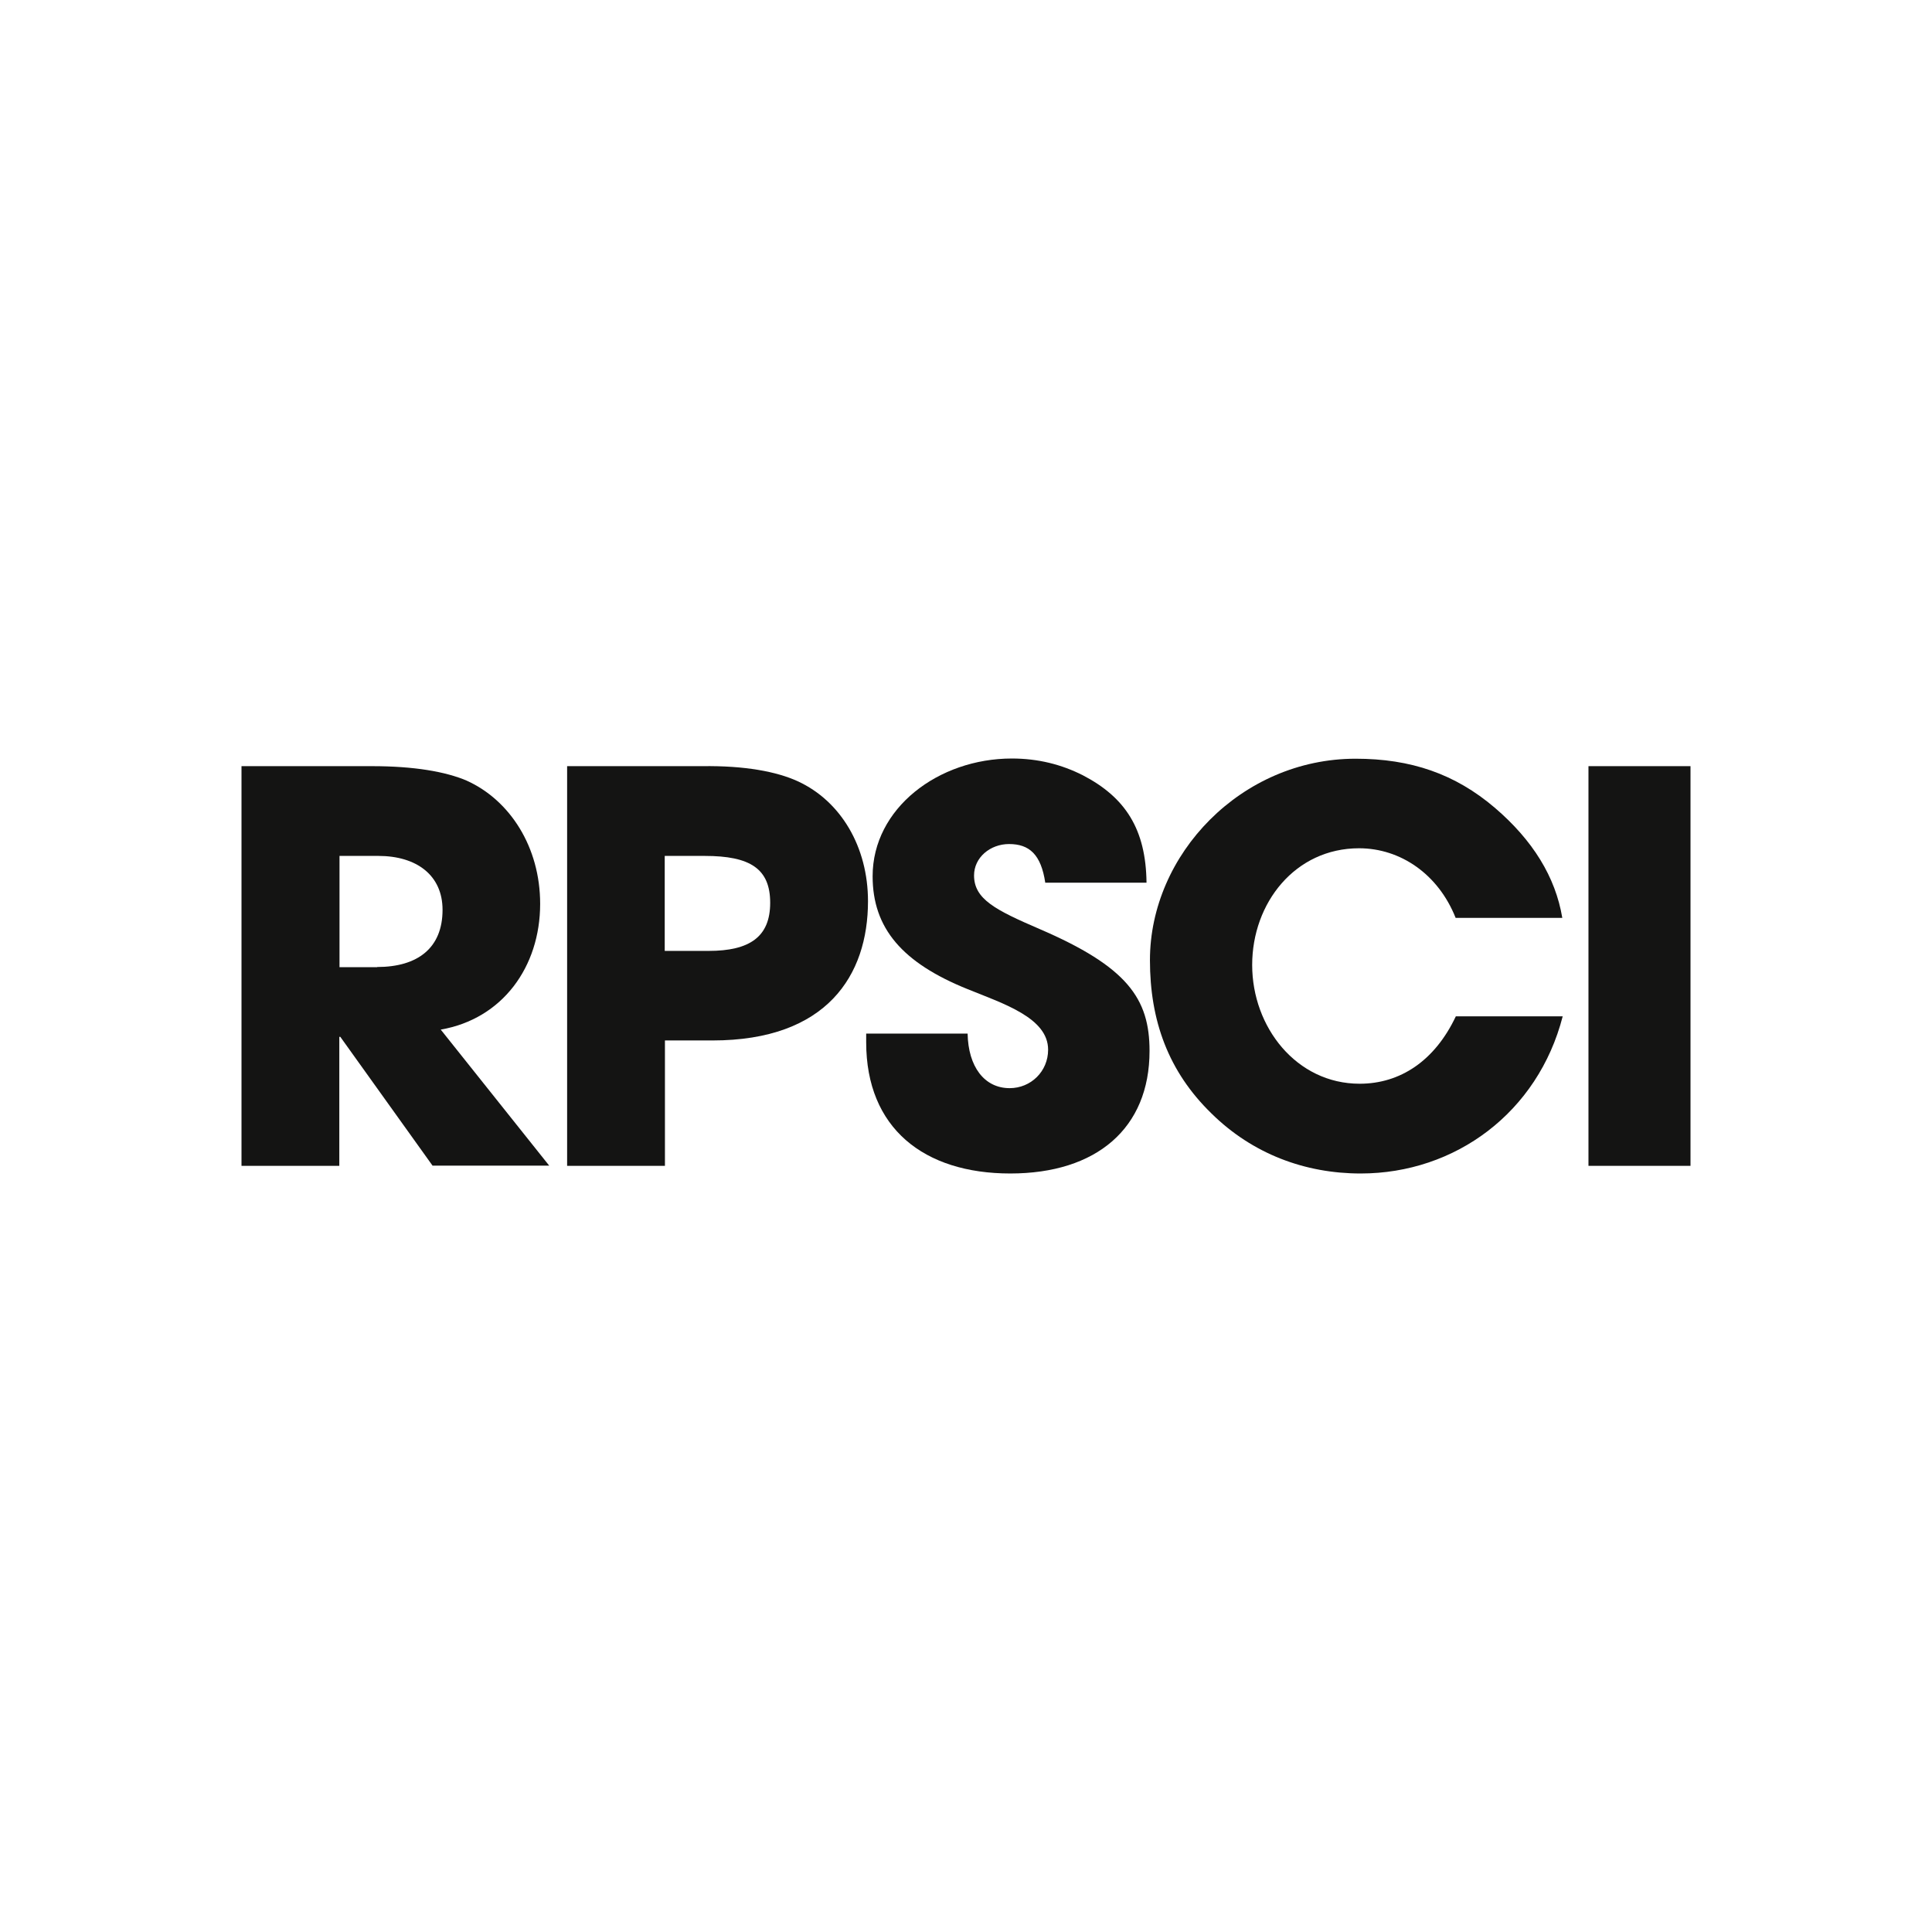
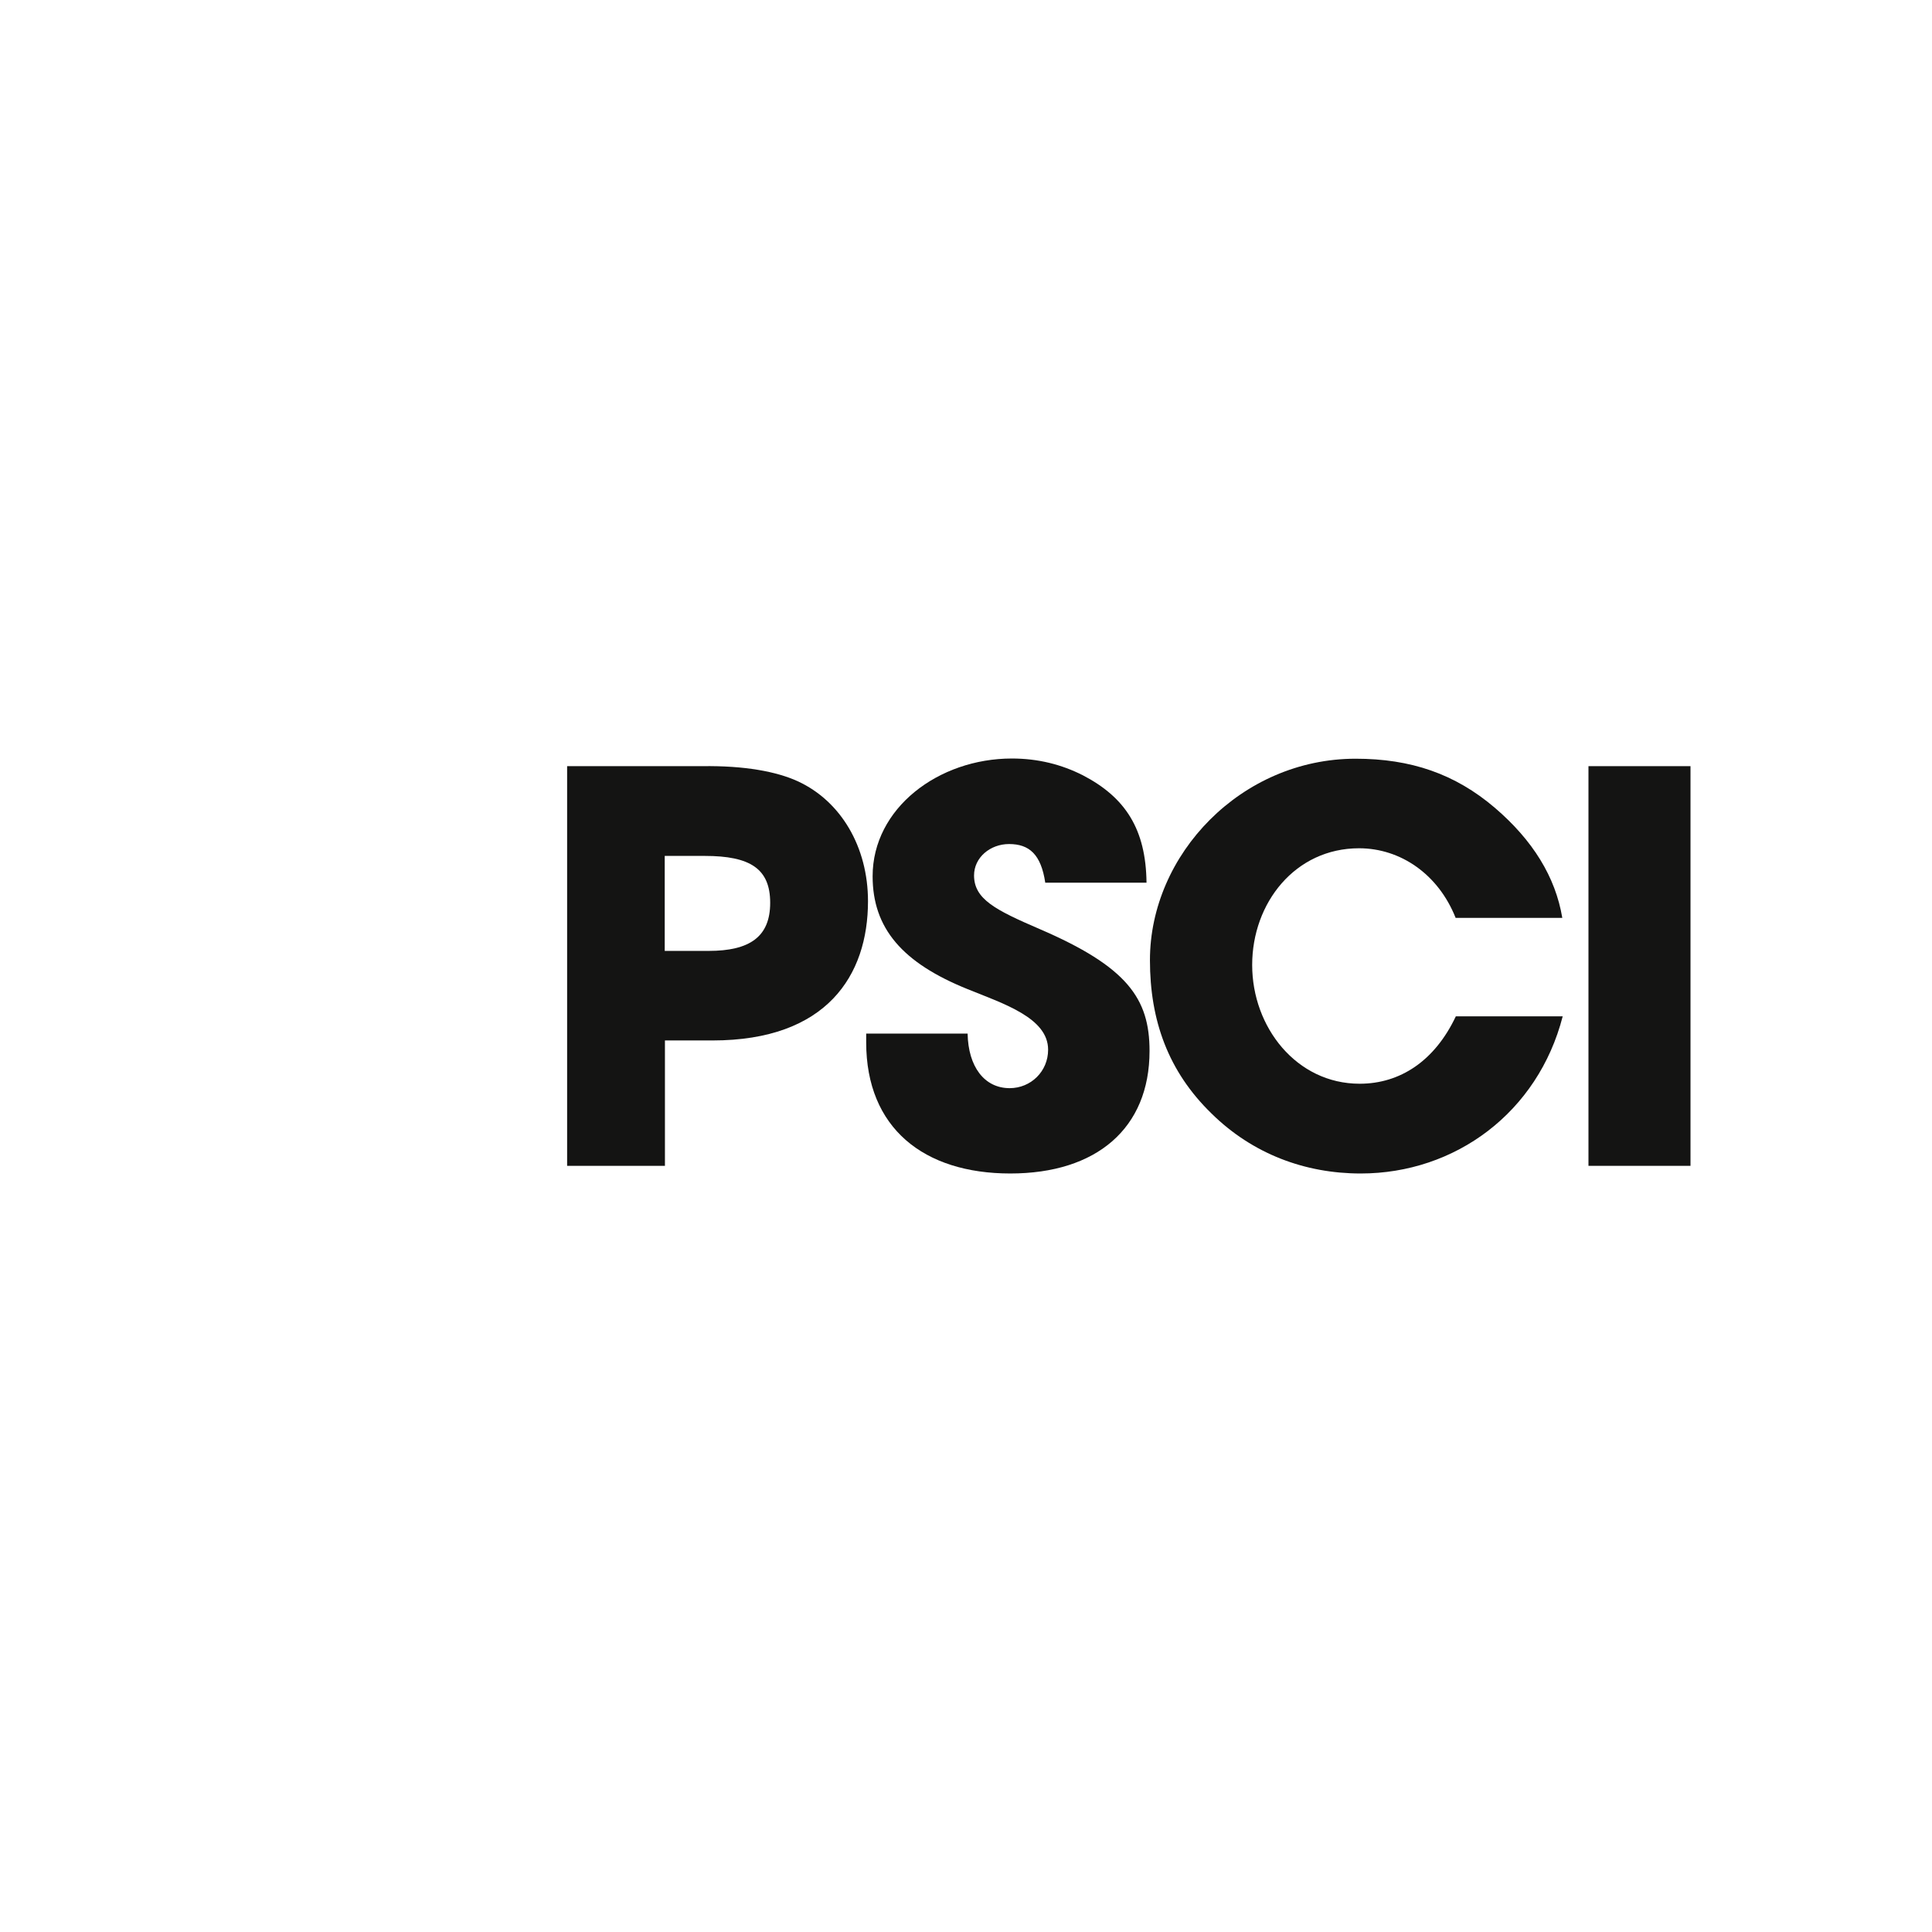
<svg xmlns="http://www.w3.org/2000/svg" id="icon" viewBox="0 0 96 96">
  <defs>
    <style>
      .background { fill: none; }
      .letter { fill: #141413; }
    </style>
  </defs>
  <rect id="background" class="background" width="96" height="96" />
  <g id="letters">
-     <path id="r" class="letter" d="M21.5,57.93l-4.59-6.41h-.05v6.41h-4.86v-19.86h6.49c2.07,0,3.65.27,4.7.72,2.15.97,3.65,3.3,3.65,6.12,0,3.14-1.88,5.72-4.94,6.25l5.39,6.76h-5.8ZM18.74,48.05c2.01,0,3.25-.94,3.25-2.84,0-1.72-1.29-2.68-3.19-2.68h-1.93v5.53h1.88Z" />
    <path id="p" class="letter" d="M28.18,57.93v-19.86h6.71c2.12-.03,3.7.27,4.75.75,2.15.99,3.49,3.27,3.49,5.96,0,3.68-2.04,6.92-7.73,6.92h-2.36v6.23h-4.86ZM35.21,47.25c2.04,0,3.06-.7,3.06-2.39s-.99-2.33-3.25-2.33h-1.99v4.72h2.17Z" />
    <path id="s" class="letter" d="M51.94,43.87c-.21-1.42-.8-1.93-1.8-1.93-.94,0-1.74.67-1.74,1.56,0,1.18,1.07,1.72,3.25,2.66,4.37,1.88,5.47,3.46,5.47,6.06,0,3.84-2.63,6.09-6.92,6.09s-7.16-2.25-7.16-6.52v-.43h5.04c.03,1.64.83,2.71,2.09,2.71,1.05,0,1.91-.83,1.91-1.91,0-1.58-2.2-2.28-4-3.01-3.25-1.31-4.72-3.03-4.72-5.61,0-3.38,3.27-5.85,6.92-5.85,1.31,0,2.47.3,3.52.83,2.12,1.1,3.14,2.68,3.17,5.34h-5.02Z" />
    <path id="c" class="letter" d="M72.33,45.61c-.86-2.17-2.74-3.46-4.8-3.46-3.17,0-5.31,2.71-5.31,5.8s2.2,5.9,5.34,5.9c2.01,0,3.73-1.13,4.78-3.35h5.31c-1.23,4.78-5.34,7.81-10.04,7.81-2.76,0-5.37-.97-7.41-2.98-2.15-2.09-3.06-4.62-3.06-7.62,0-5.26,4.54-10.01,10.22-10.01,2.74,0,4.94.75,6.92,2.44,1.88,1.61,3.01,3.43,3.35,5.47h-5.31Z" />
    <path id="i" class="letter" d="M78.93,57.93v-19.86h5.07v19.86h-5.07Z" />
  </g>
</svg>